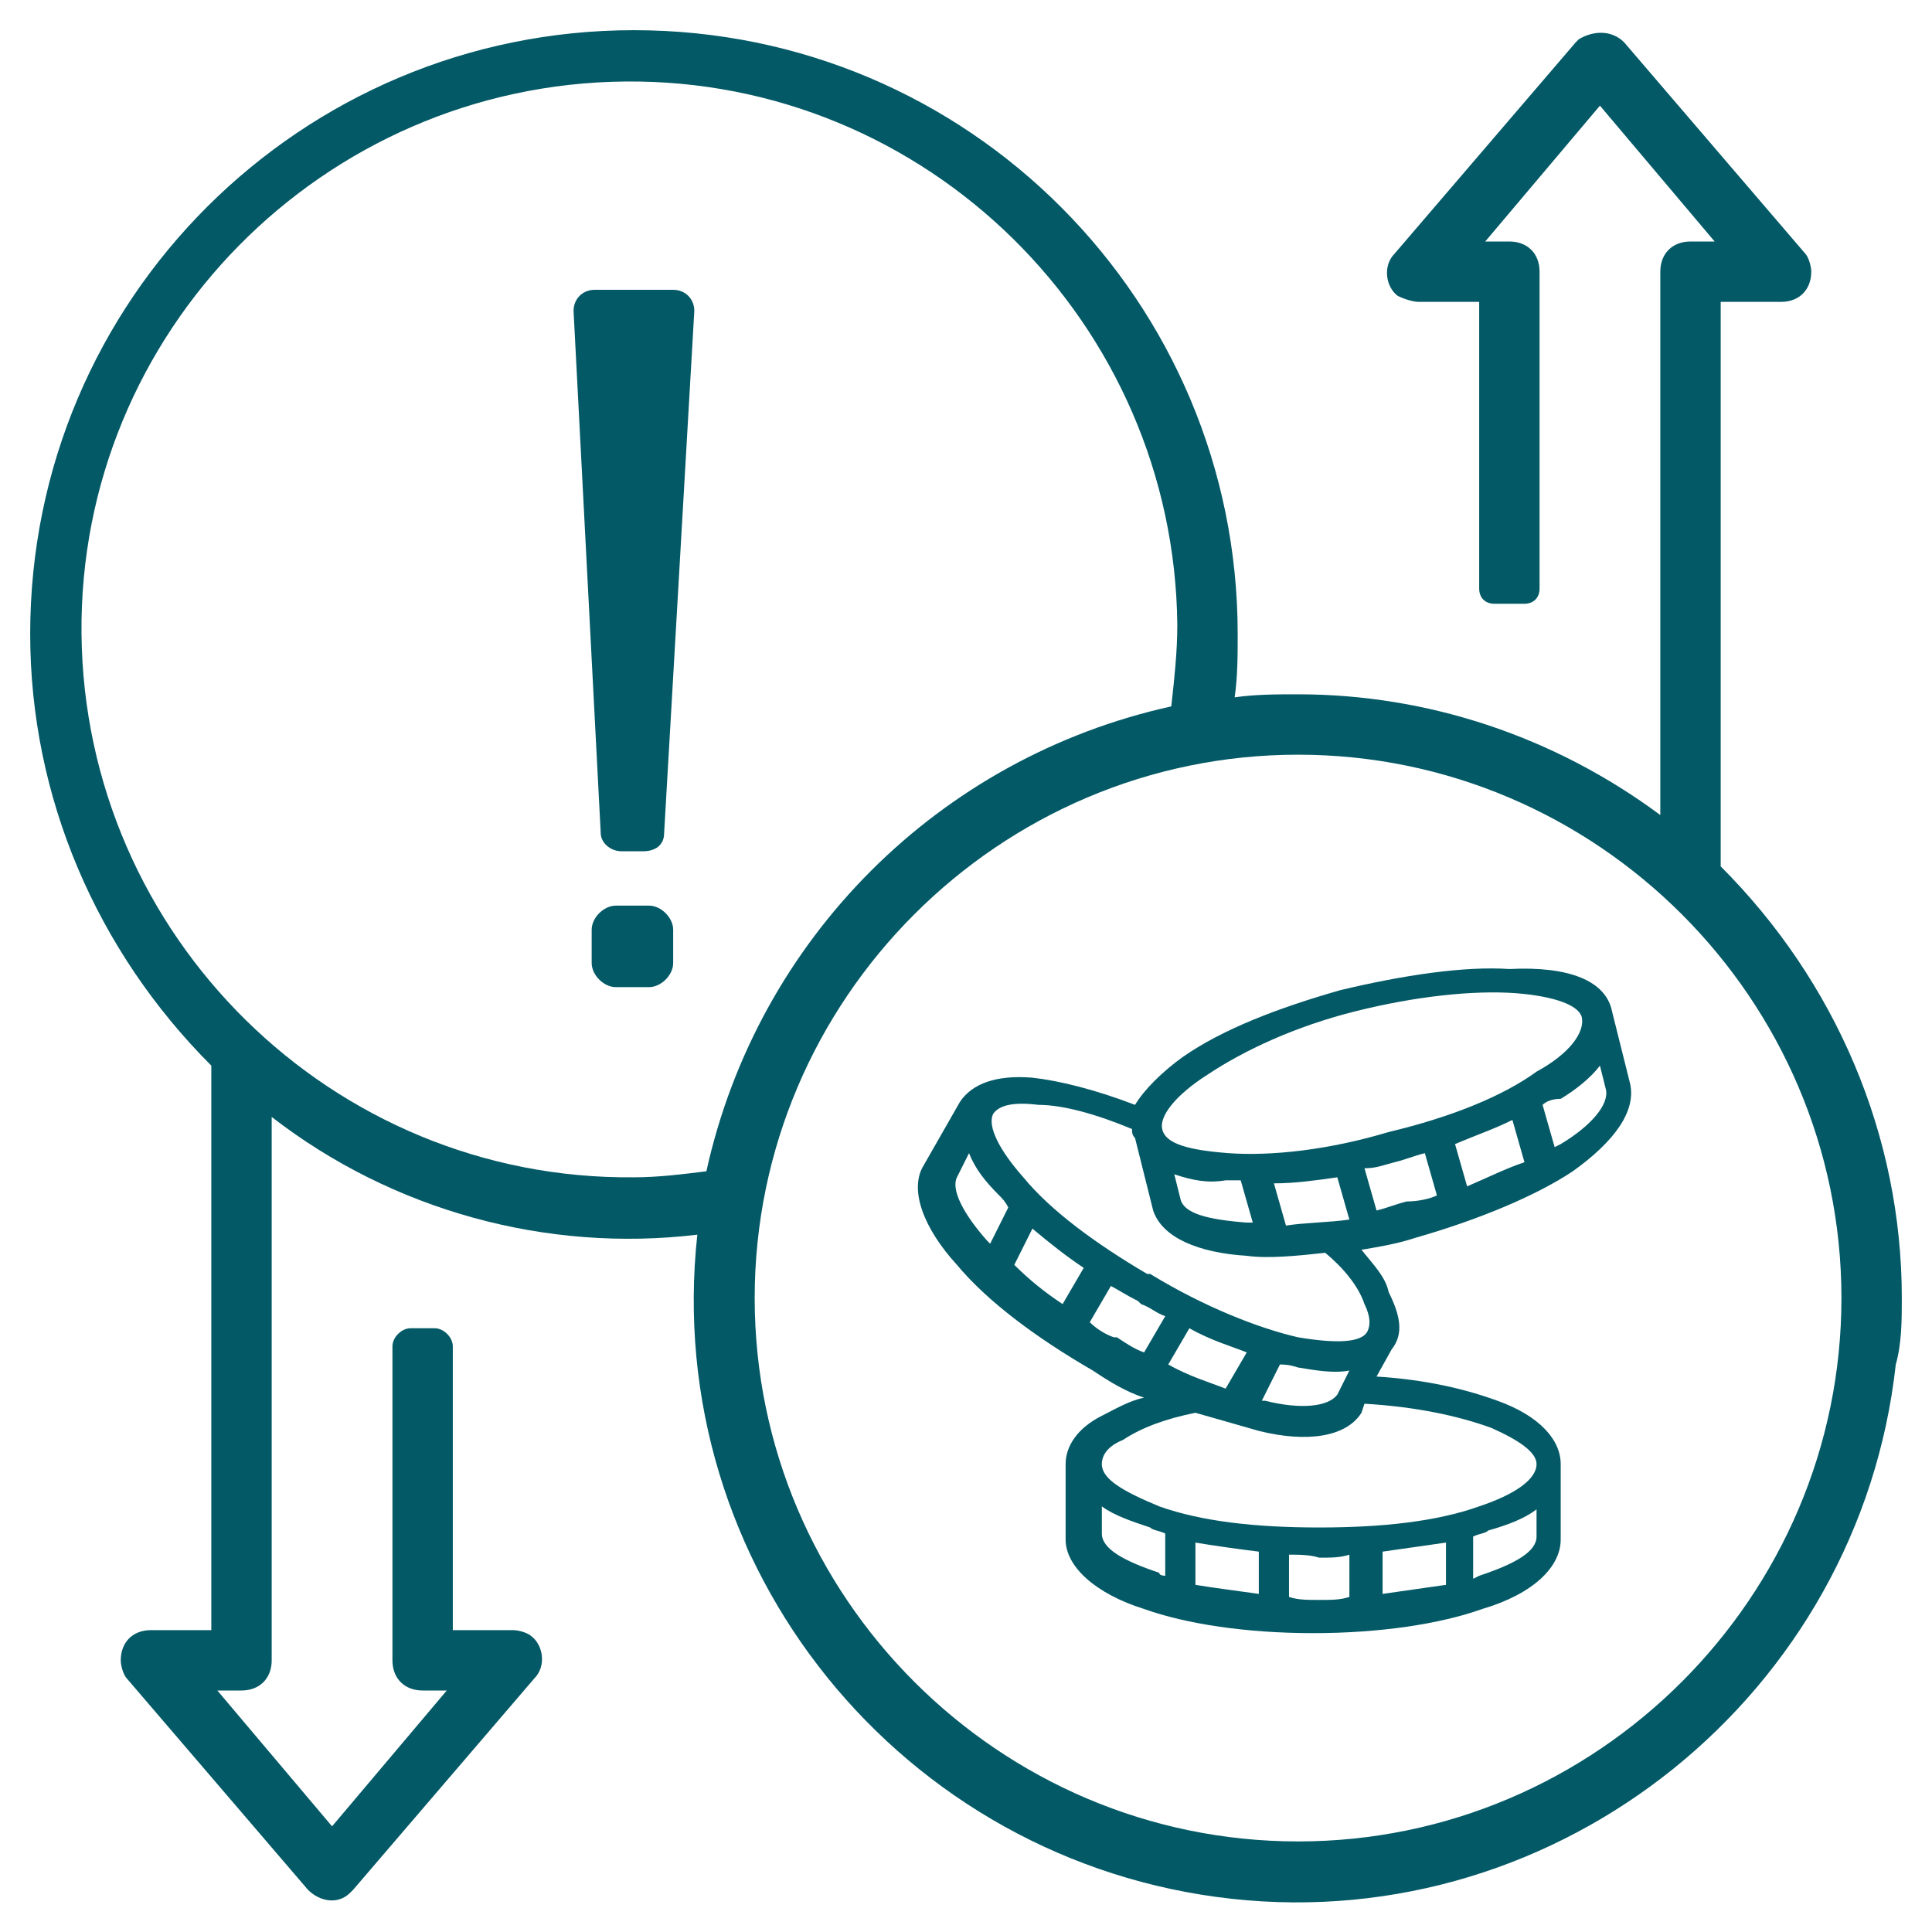
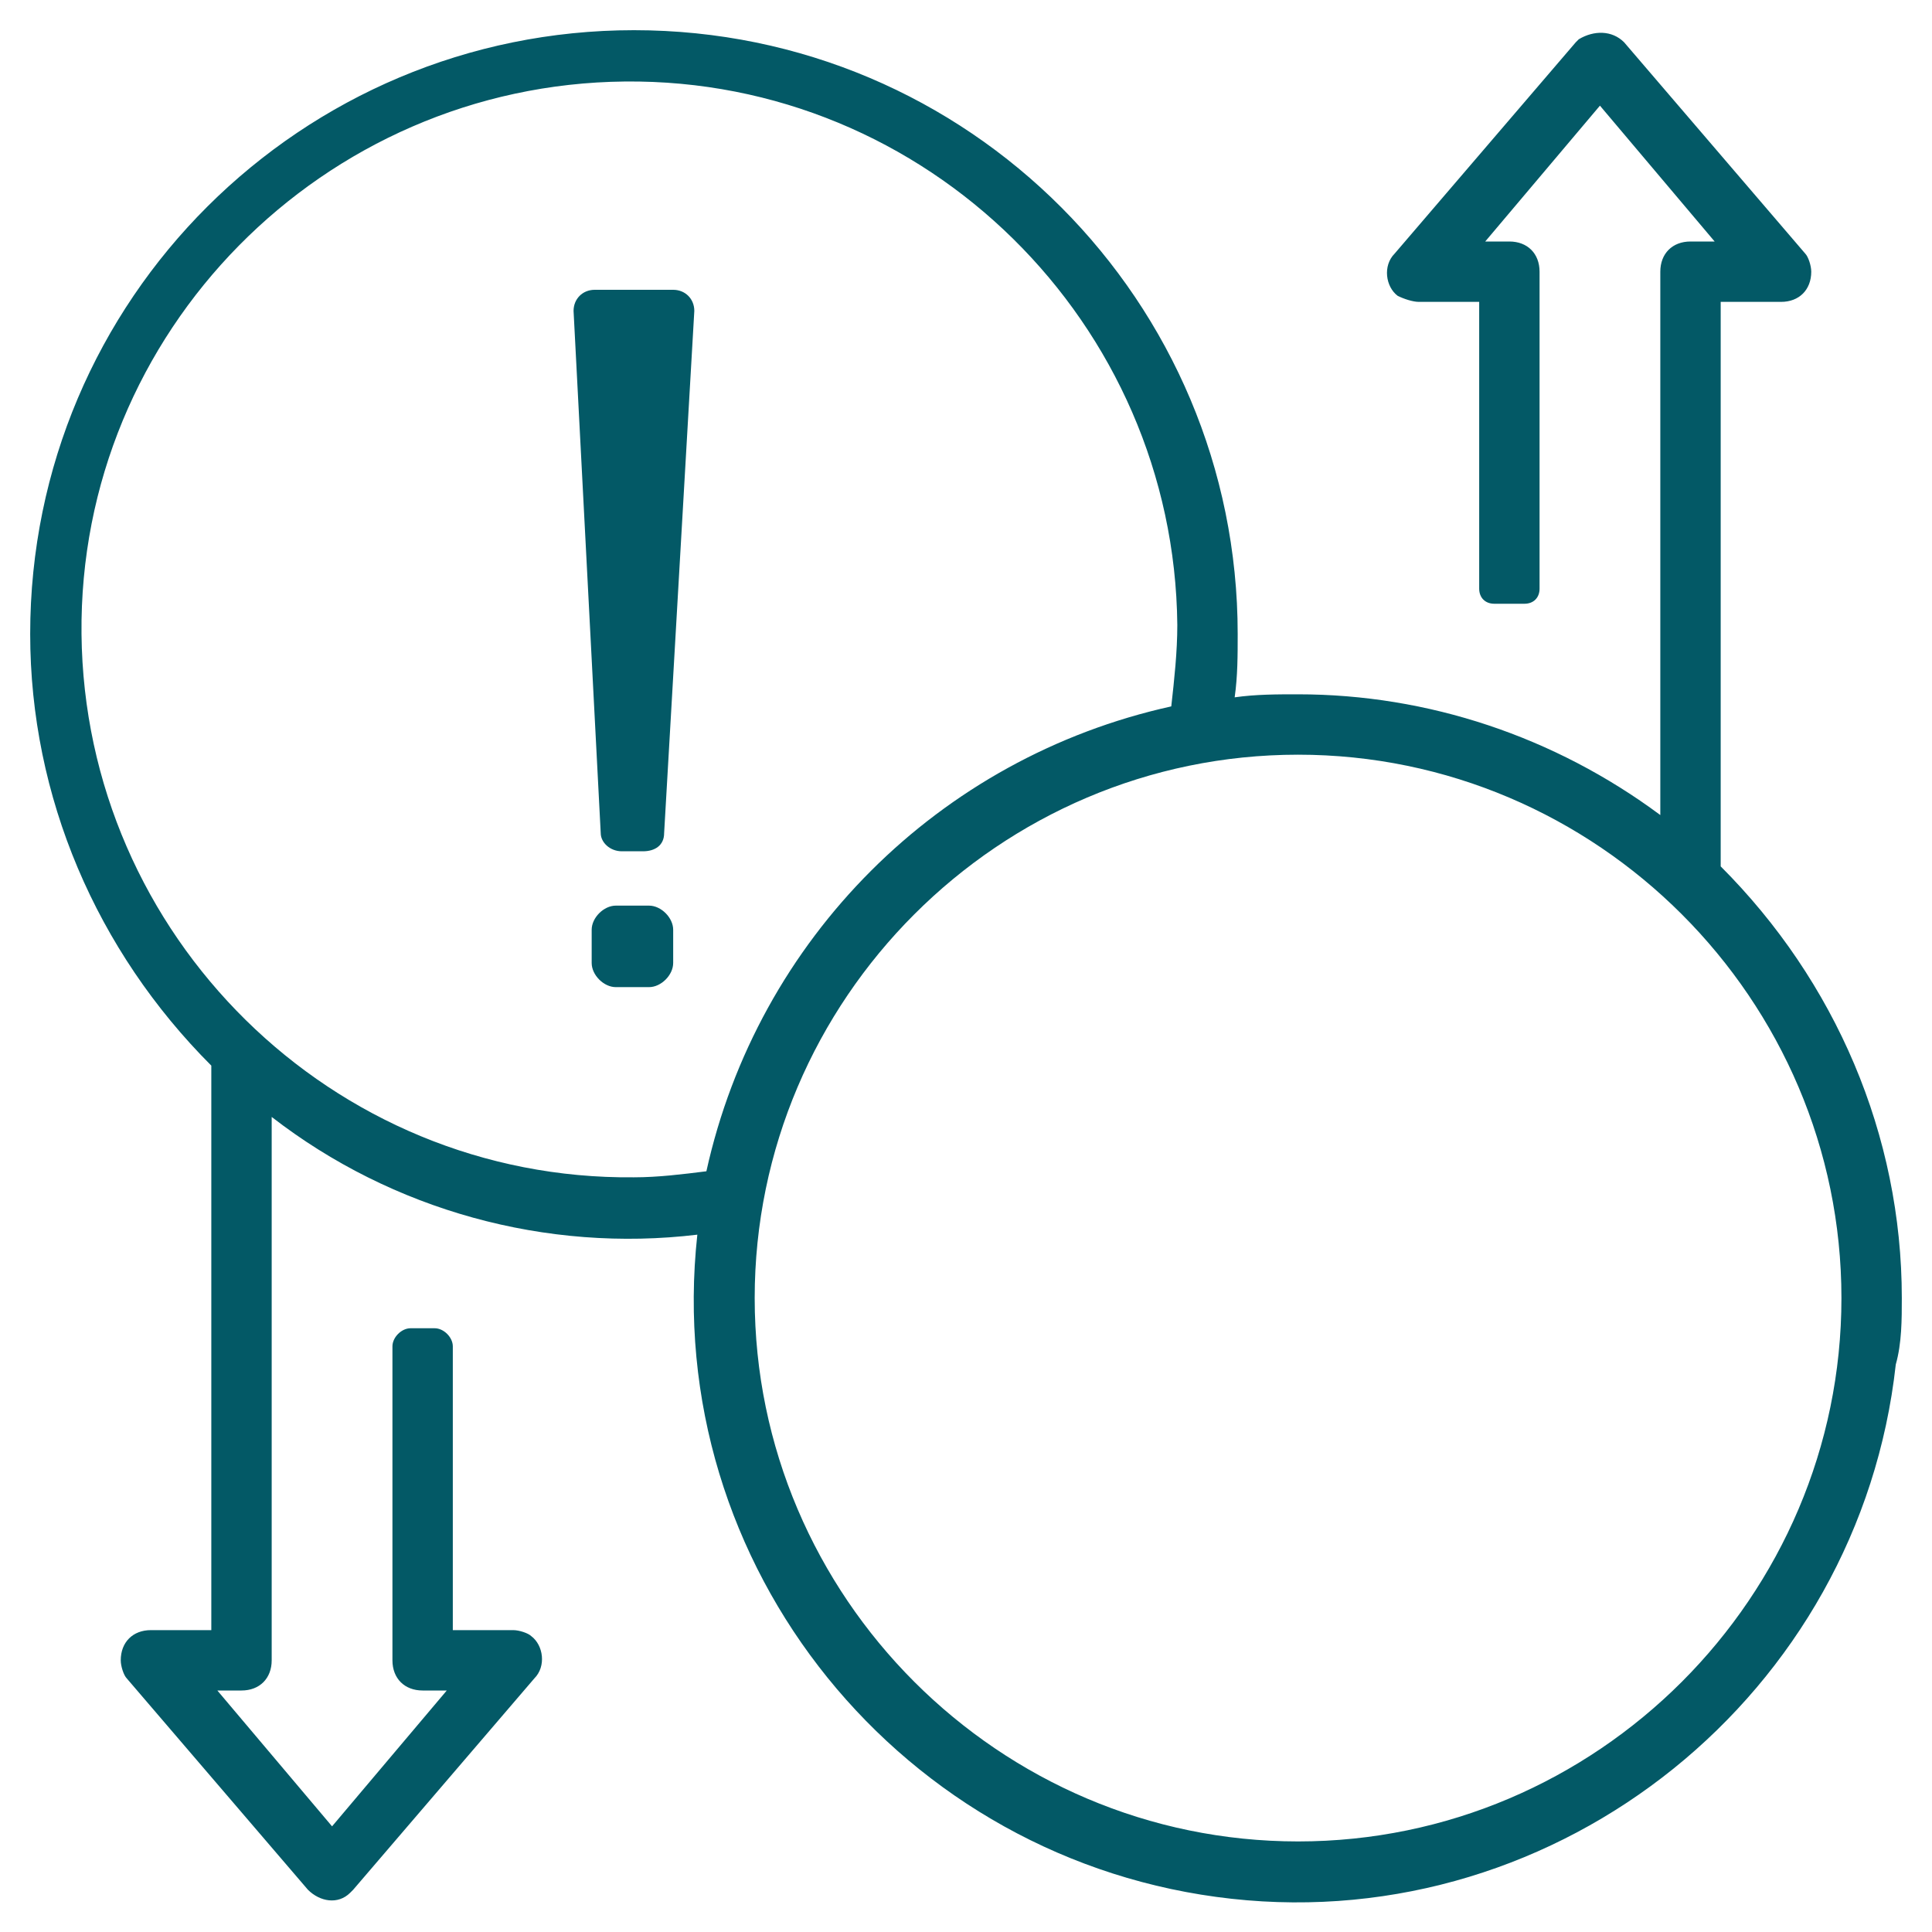
<svg xmlns="http://www.w3.org/2000/svg" version="1.1" id="Layer_1" x="0px" y="0px" viewBox="0 0 64 64" style="enable-background:new 0 0 64 64;" xml:space="preserve">
  <style type="text/css">
	.st0{fill:#035966;}
</style>
  <path class="st0" d="M57,10h2c0.6,0,1-0.4,1-1c0-0.2-0.1-0.5-0.2-0.6l-6-7c-0.4-0.4-1-0.4-1.5-0.1c0,0,0,0-0.1,0.1l-6,7  c-0.4,0.4-0.3,1.1,0.1,1.4C46.5,9.9,46.8,10,47,10h2v9.5c0,0.3,0.2,0.5,0.5,0.5h1c0.3,0,0.5-0.2,0.5-0.5V9c0-0.6-0.4-1-1-1h-0.8  L53,3.5L56.8,8H56c-0.6,0-1,0.4-1,1v18c-3.5-2.6-7.7-4-12-4c-0.7,0-1.4,0-2.1,0.1C41,22.4,41,21.7,41,21c0-11-8.9-20-20-20  C10,1,1,9.9,1,21c0,5.4,2.2,10.5,6,14.3V54H5c-0.6,0-1,0.4-1,1c0,0.2,0.1,0.5,0.2,0.6l6,7c0.4,0.4,1,0.5,1.4,0.1l0.1-0.1l6-7  c0.4-0.4,0.3-1.1-0.1-1.4C17.5,54.1,17.2,54,17,54h-2v-9.4c0-0.3-0.3-0.6-0.6-0.6h-0.8c-0.3,0-0.6,0.3-0.6,0.6V55c0,0.6,0.4,1,1,1  h0.8L11,60.5L7.2,56H8c0.6,0,1-0.4,1-1V37c4,3.1,9.1,4.5,14.1,3.9c-1.2,11,6.8,20.8,17.7,22c10.9,1.2,20.8-6.8,22-17.7  C63,44.5,63,43.7,63,43c0-5.4-2.2-10.5-6-14.3V10z M21,39C11,39.1,2.8,31,2.7,21s8-18.2,18-18.3c10-0.1,18.2,8,18.3,18  c0,0.9-0.1,1.8-0.2,2.7c-7.7,1.7-13.7,7.7-15.4,15.4C22.6,38.9,21.8,39,21,39z M61,43c0,9.9-8.1,18-18,18s-18-8.1-18-18  s8.1-18,18-18S61,33.1,61,43z" />
  <path class="st0" d="M20.4,30h1.1c0.4,0,0.8,0.4,0.8,0.8v1.1c0,0.4-0.4,0.8-0.8,0.8h-1.1c-0.4,0-0.8-0.4-0.8-0.8v-1.1  C19.6,30.4,20,30,20.4,30z" />
  <path class="st0" d="M19.7,9.6h2.6c0.4,0,0.7,0.3,0.7,0.7l-1,17.3c0,0.4-0.3,0.6-0.7,0.6h-0.7c-0.4,0-0.7-0.3-0.7-0.6L19,10.3  C19,9.9,19.3,9.6,19.7,9.6z" />
  <g>
-     <path class="st0" d="M39.6,46.8c-1,0.2-1.8,0.5-2.4,0.9c-0.5,0.2-0.7,0.5-0.7,0.8c0,0.5,0.7,0.9,1.9,1.4c1.4,0.5,3.2,0.7,5.3,0.7   s3.9-0.2,5.3-0.7c1.2-0.4,1.9-0.9,1.9-1.4c0-0.4-0.6-0.8-1.5-1.2c-1.1-0.4-2.5-0.7-4.2-0.8l-0.1,0.3c-0.5,0.8-1.8,1-3.4,0.6   C41,47.2,40.3,47,39.6,46.8z M50.5,38.5l-0.4-1.4c-0.6,0.3-1.2,0.5-1.9,0.8l0.4,1.4C49.3,39,49.9,38.7,50.5,38.5z M51.1,36.6   l0.4,1.4l0.2-0.1c1-0.6,1.6-1.3,1.5-1.8L53,35.3c-0.3,0.4-0.8,0.8-1.3,1.1C51.4,36.4,51.2,36.5,51.1,36.6z M47.6,39.6l-0.4-1.4   c-0.4,0.1-0.6,0.2-1,0.3l0,0c-0.4,0.1-0.6,0.2-1,0.2l0.4,1.4c0.4-0.1,0.6-0.2,1-0.3C47,39.8,47.4,39.7,47.6,39.6z M38.9,38.9   l0.2,0.8c0.1,0.5,0.9,0.7,2.2,0.8h0.2l-0.4-1.4c-0.2,0-0.4,0-0.5,0C40,39.2,39.5,39.1,38.9,38.9z M42.6,40.6   c0.6-0.1,1.4-0.1,2.1-0.2L44.3,39c-0.7,0.1-1.4,0.2-2.1,0.2L42.6,40.6z M53.4,33.5l0.6,2.4c0.2,0.9-0.5,1.9-1.9,2.9   c-1.2,0.8-3.1,1.6-5.2,2.2c-0.6,0.2-1.2,0.3-1.8,0.4c0.4,0.5,0.8,0.9,0.9,1.4c0.4,0.8,0.5,1.4,0.1,1.9l0,0l-0.5,0.9   c1.6,0.1,2.9,0.4,4,0.8c1.4,0.5,2.1,1.3,2.1,2.1V51c0,0.9-0.9,1.8-2.6,2.3c-1.4,0.5-3.4,0.8-5.6,0.8s-4.2-0.3-5.6-0.8   c-1.6-0.5-2.6-1.4-2.6-2.3v-2.5c0-0.6,0.4-1.2,1.2-1.6c0.4-0.2,0.9-0.5,1.4-0.6c-0.6-0.2-1.1-0.5-1.7-0.9l0,0   c-1.9-1.1-3.5-2.3-4.5-3.5c-1.1-1.2-1.6-2.5-1.1-3.3l1.2-2.1l0,0c0.4-0.6,1.2-0.9,2.4-0.8c0.9,0.1,2.1,0.4,3.4,0.9   c0.3-0.5,0.9-1.1,1.6-1.6c1.3-0.9,3.1-1.6,5.2-2.2c2.1-0.5,4.1-0.8,5.6-0.7C52,32,53.2,32.5,53.4,33.5z M43.9,41.5   c-0.9,0.1-1.9,0.2-2.6,0.1c-1.6-0.1-2.8-0.6-3.1-1.5l-0.6-2.4c-0.1-0.1-0.1-0.2-0.1-0.3c-1.2-0.5-2.3-0.8-3.1-0.8   c-0.8-0.1-1.3,0-1.5,0.3c-0.2,0.4,0.2,1.2,1,2.1c0.9,1.1,2.4,2.2,4.1,3.2h0.1c1.8,1.1,3.6,1.8,4.9,2.1c1.2,0.2,2.1,0.2,2.3-0.2   c0.1-0.2,0.1-0.5-0.1-0.9C45,42.6,44.5,42,43.9,41.5z M50.9,35.5c1.1-0.6,1.6-1.3,1.5-1.8c-0.1-0.4-0.9-0.7-2.2-0.8   c-1.4-0.1-3.3,0.1-5.3,0.6s-3.7,1.3-4.9,2.1c-1.1,0.7-1.6,1.4-1.5,1.8c0.1,0.5,0.9,0.7,2.2,0.8c1.4,0.1,3.3-0.1,5.3-0.7l0,0   C48.1,37,49.8,36.3,50.9,35.5z M32.8,41.2l0.6-1.2c-0.1-0.2-0.2-0.3-0.3-0.4c-0.5-0.5-0.8-0.9-1-1.4L31.7,39   c-0.2,0.4,0.2,1.2,1,2.1L32.8,41.2z M34.2,40.7l-0.6,1.2c0.5,0.5,1,0.9,1.6,1.3l0.7-1.2C35.3,41.6,34.8,41.2,34.2,40.7z M36.8,42.6   l-0.7,1.2c0.2,0.2,0.5,0.4,0.8,0.5H37c0.3,0.2,0.6,0.4,0.9,0.5l0.7-1.2c-0.3-0.1-0.5-0.3-0.8-0.4l-0.1-0.1   C37.3,42.9,37,42.7,36.8,42.6z M39.4,44l-0.7,1.2c0.7,0.4,1.4,0.6,1.9,0.8l0.7-1.2C40.8,44.6,40.1,44.4,39.4,44z M42.4,45.2   l-0.6,1.2h0.1c1.2,0.3,2.1,0.2,2.4-0.2l0.4-0.8c-0.5,0.1-1.1,0-1.7-0.1C42.7,45.2,42.5,45.2,42.4,45.2z M38.6,52.2v-1.4   c-0.2-0.1-0.4-0.1-0.5-0.2c-0.6-0.2-1.2-0.4-1.6-0.7v0.9c0,0.5,0.7,0.9,1.9,1.3C38.4,52.2,38.6,52.2,38.6,52.2z M39.6,51.1v1.4   c0.6,0.1,1.4,0.2,2.1,0.3v-1.4C40.9,51.3,40.2,51.2,39.6,51.1z M42.7,51.5v1.4c0.3,0.1,0.6,0.1,1,0.1s0.7,0,1-0.1v-1.4   c-0.3,0.1-0.6,0.1-1,0.1C43.4,51.5,43,51.5,42.7,51.5z M45.8,51.4v1.4c0.7-0.1,1.4-0.2,2.1-0.3v-1.4C47.2,51.2,46.5,51.3,45.8,51.4   z M48.8,50.9v1.4l0.2-0.1c1.2-0.4,1.9-0.8,1.9-1.3V50c-0.4,0.3-0.9,0.5-1.6,0.7C49.2,50.8,49,50.8,48.8,50.9z" />
-   </g>
+     </g>
</svg>